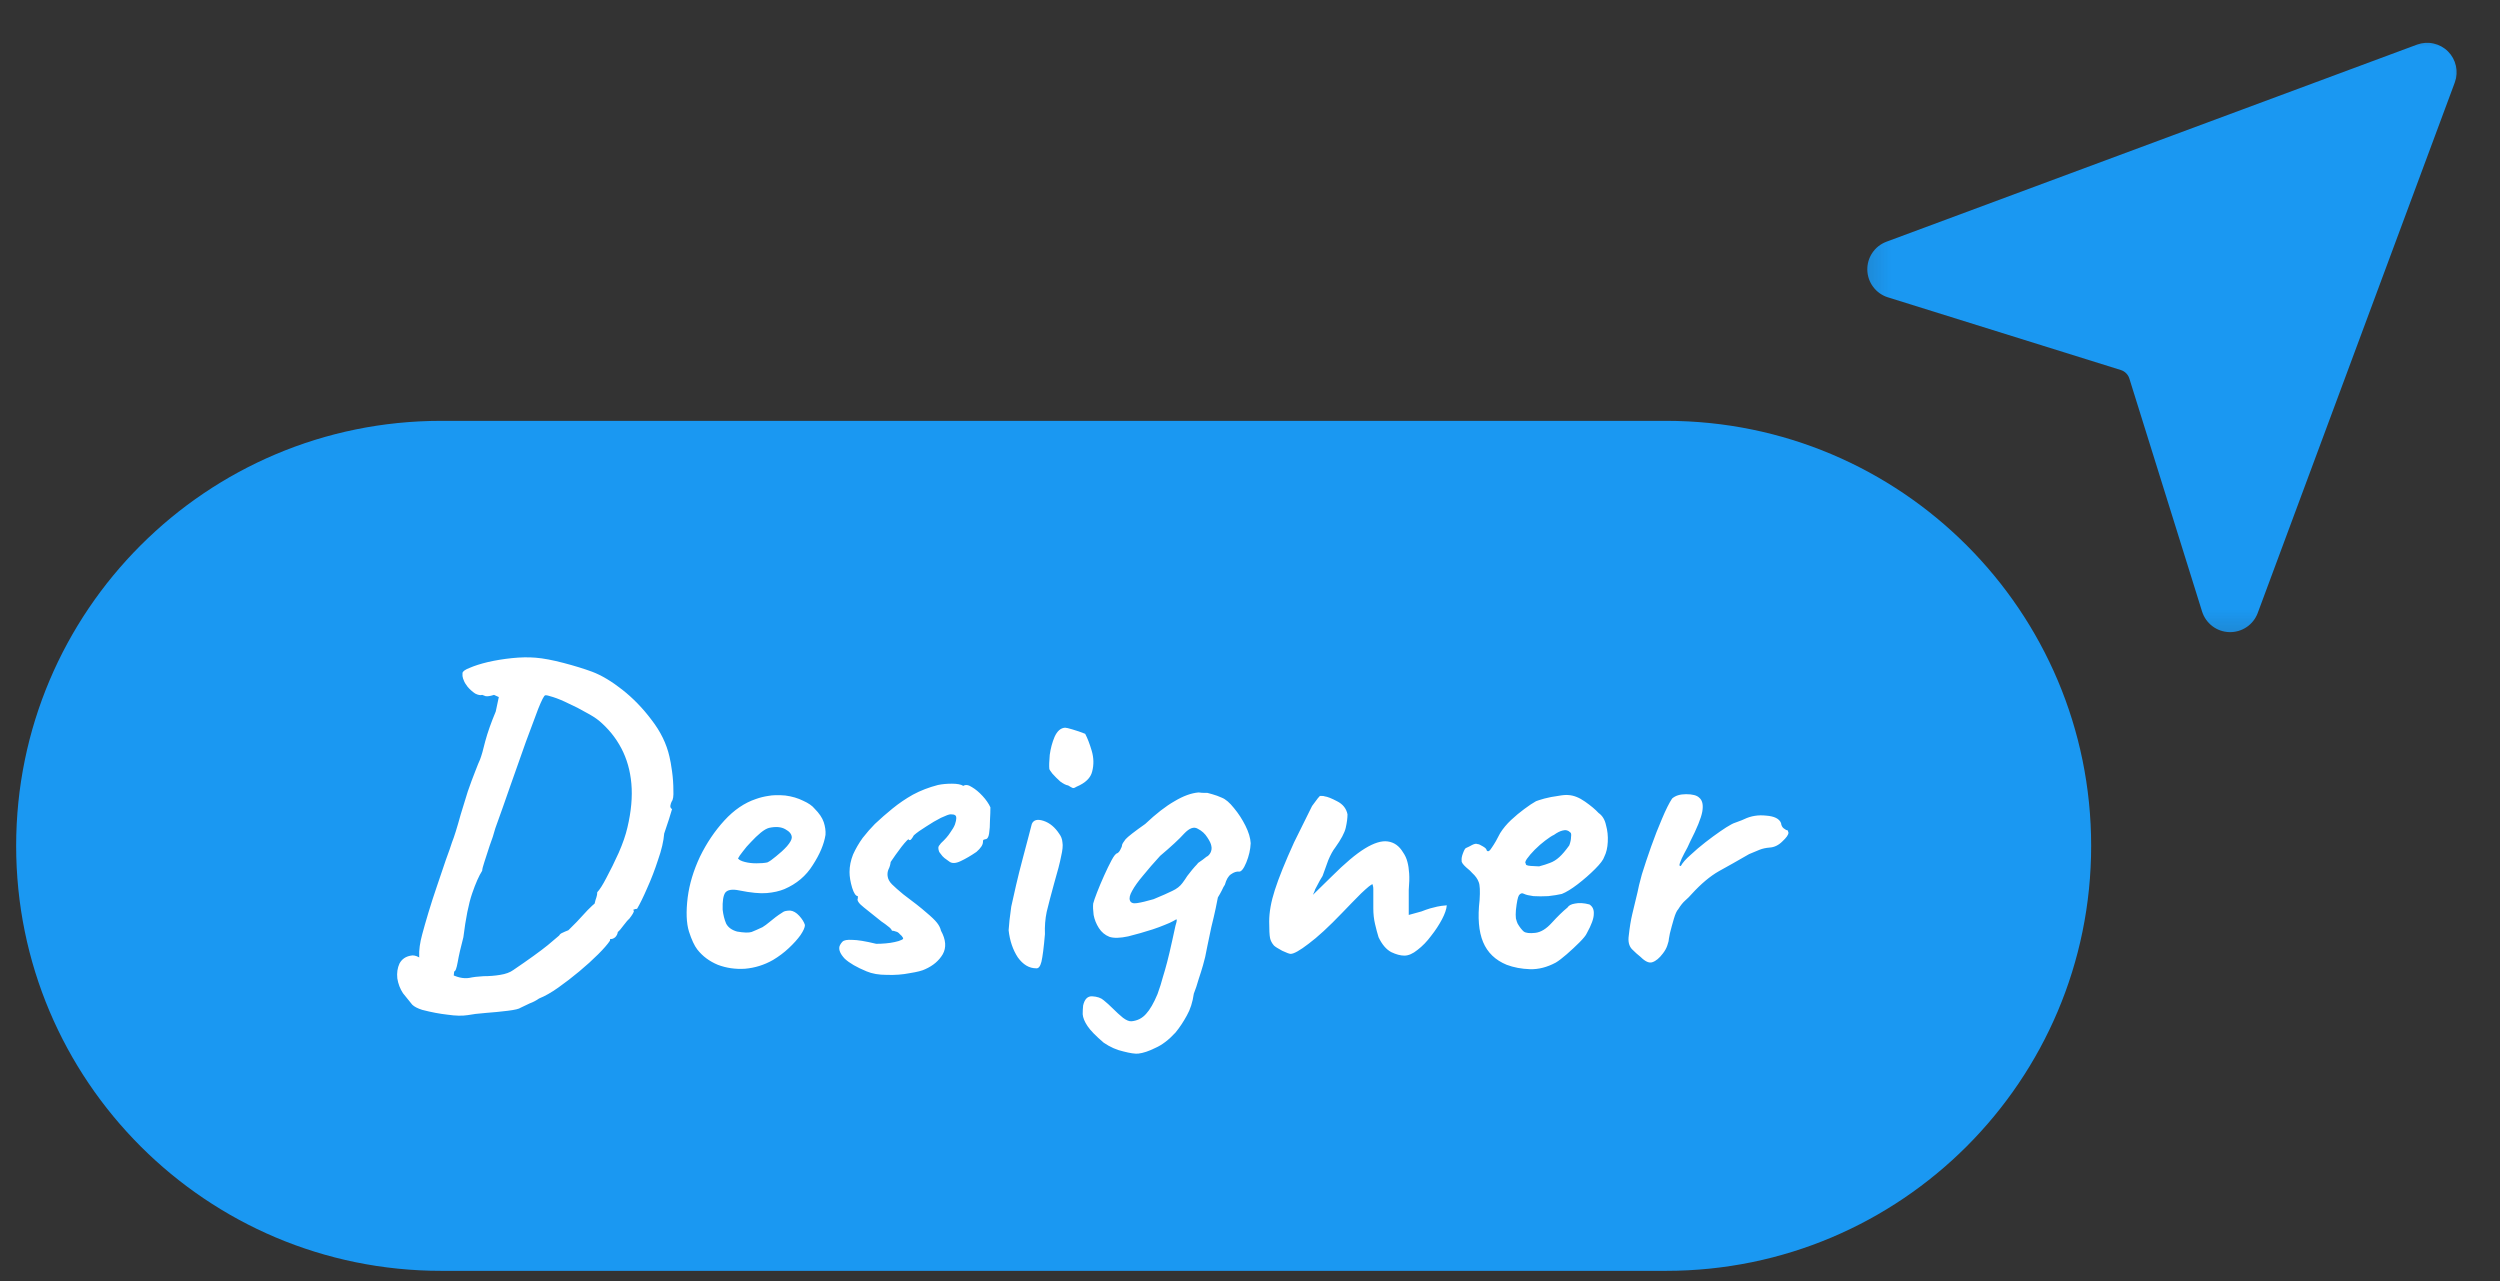
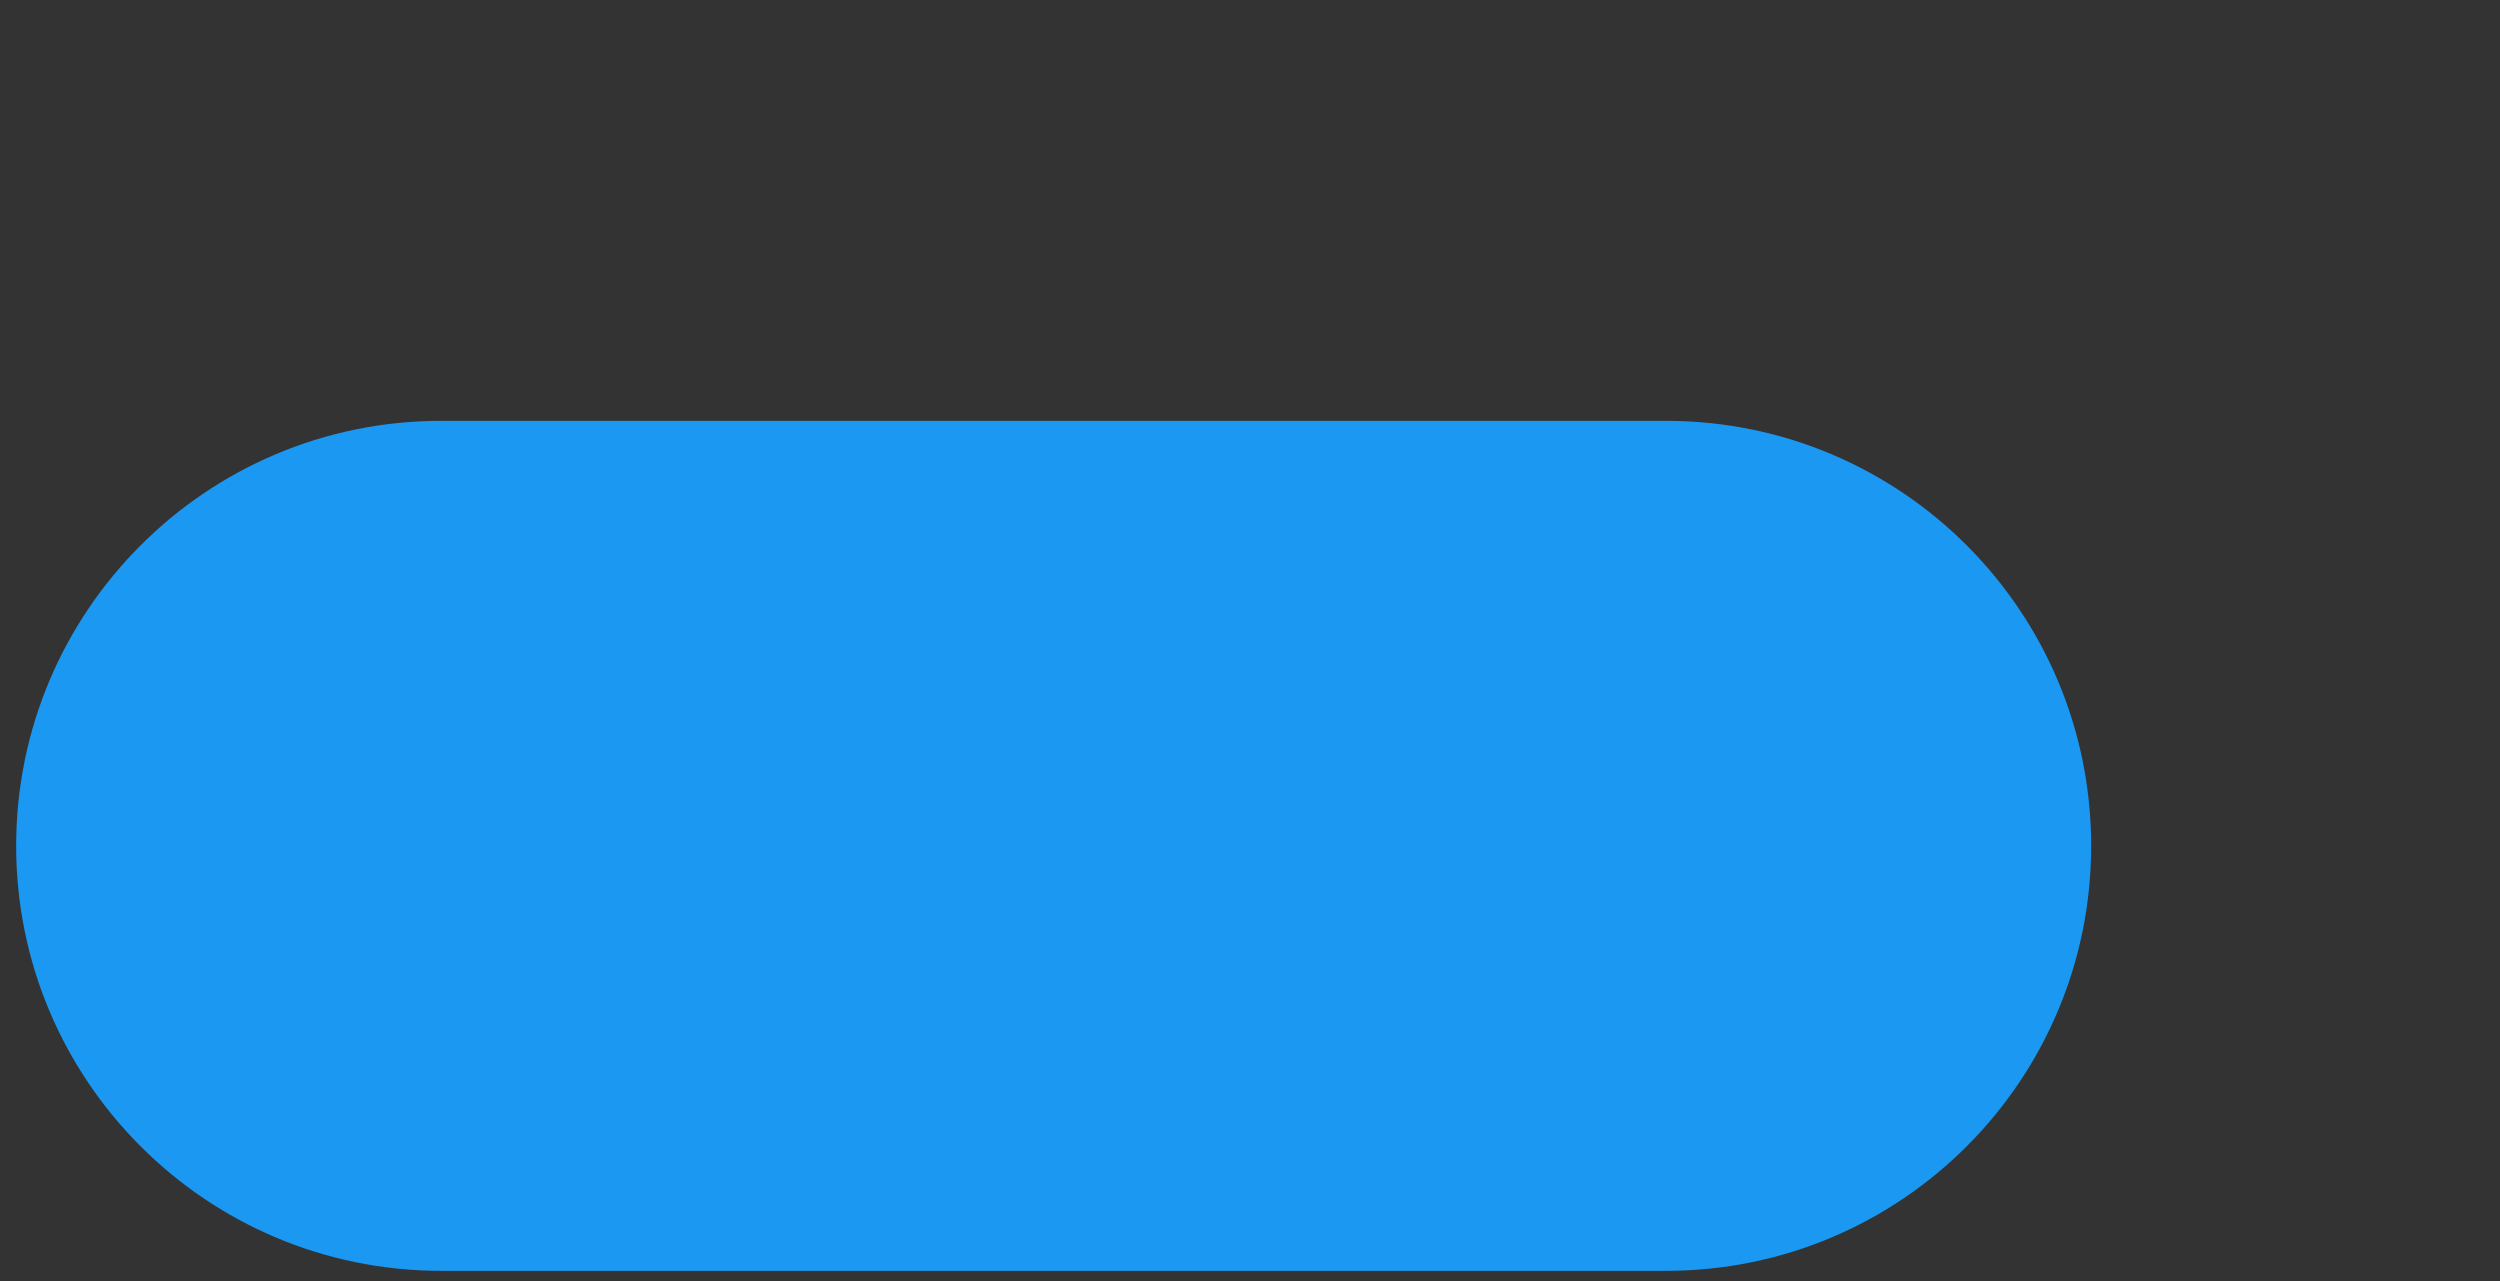
<svg xmlns="http://www.w3.org/2000/svg" width="80" height="41" viewBox="0 0 80 41" fill="none">
  <rect x="0" y="0" width="80" height="41" fill="#333333" stroke="none" />
  <mask id="mask0_100_1975" style="mask-type:luminance" maskUnits="userSpaceOnUse" x="59" y="0" width="21" height="21">
-     <path d="M79.183 0.8H59.184V20.8H79.183V0.8Z" fill="white" />
-   </mask>
+     </mask>
  <g mask="url(#mask0_100_1975)">
-     <path d="M72.244 19.624L78.557 2.63C78.617 2.462 78.628 2.28 78.589 2.106C78.55 1.932 78.462 1.772 78.336 1.646C78.21 1.519 78.05 1.432 77.876 1.393C77.701 1.353 77.52 1.365 77.352 1.425L60.358 7.738C60.176 7.808 60.02 7.932 59.912 8.094C59.804 8.256 59.749 8.447 59.754 8.642C59.759 8.836 59.824 9.024 59.941 9.18C60.057 9.336 60.219 9.452 60.405 9.512L67.867 11.841C67.931 11.861 67.99 11.897 68.037 11.944C68.085 11.992 68.12 12.05 68.14 12.115L70.469 19.577C70.529 19.762 70.645 19.924 70.801 20.041C70.957 20.158 71.145 20.223 71.34 20.228C71.534 20.233 71.726 20.178 71.888 20.07C72.05 19.962 72.174 19.806 72.244 19.624Z" fill="#1A98F2" />
-   </g>
+     </g>
  <path d="M53.317 13.467H14.117C6.606 13.467 0.517 19.556 0.517 27.067C0.517 34.578 6.606 40.667 14.117 40.667H53.317C60.828 40.667 66.917 34.578 66.917 27.067C66.917 19.556 60.828 13.467 53.317 13.467Z" fill="#1A98F2" />
-   <path d="M14.968 32.484C14.791 32.512 14.576 32.507 14.324 32.47C14.072 32.442 13.801 32.391 13.512 32.316C13.363 32.269 13.255 32.213 13.19 32.148C13.134 32.083 13.036 31.961 12.896 31.784C12.803 31.644 12.742 31.485 12.714 31.308C12.695 31.131 12.719 30.972 12.784 30.832C12.859 30.692 12.98 30.608 13.148 30.58C13.223 30.561 13.311 30.58 13.414 30.636C13.526 30.683 13.643 30.743 13.764 30.818C13.96 30.93 14.17 31.042 14.394 31.154C14.618 31.275 14.823 31.322 15.01 31.294C15.141 31.266 15.295 31.247 15.472 31.238C15.659 31.238 15.836 31.224 16.004 31.196C16.181 31.168 16.321 31.117 16.424 31.042C16.919 30.706 17.287 30.44 17.53 30.244C17.773 30.039 17.894 29.936 17.894 29.936C17.913 29.899 17.945 29.871 17.992 29.852C18.048 29.824 18.113 29.796 18.188 29.768C18.244 29.712 18.333 29.623 18.454 29.502C18.575 29.371 18.692 29.245 18.804 29.124C18.925 29.003 19 28.933 19.028 28.914C19.047 28.83 19.065 28.765 19.084 28.718C19.103 28.662 19.112 28.606 19.112 28.55C19.187 28.475 19.285 28.321 19.406 28.088C19.537 27.845 19.667 27.579 19.798 27.29C19.929 26.991 20.022 26.721 20.078 26.478C20.199 25.965 20.241 25.498 20.204 25.078C20.167 24.658 20.059 24.28 19.882 23.944C19.705 23.608 19.467 23.314 19.168 23.062C19.065 22.978 18.925 22.889 18.748 22.796C18.571 22.693 18.389 22.6 18.202 22.516C18.015 22.423 17.847 22.353 17.698 22.306C17.558 22.259 17.474 22.241 17.446 22.25C17.409 22.259 17.334 22.404 17.222 22.684C17.119 22.955 16.989 23.305 16.83 23.734C16.681 24.163 16.517 24.625 16.34 25.12C16.172 25.605 16.009 26.067 15.85 26.506C15.803 26.683 15.743 26.87 15.668 27.066C15.603 27.262 15.547 27.435 15.5 27.584C15.453 27.724 15.43 27.817 15.43 27.864C15.327 28.023 15.22 28.265 15.108 28.592C14.996 28.919 14.903 29.385 14.828 29.992C14.744 30.309 14.683 30.575 14.646 30.79C14.609 30.995 14.571 31.093 14.534 31.084C14.534 31.084 14.529 31.126 14.52 31.21C14.511 31.303 14.492 31.364 14.464 31.392C14.464 31.448 14.408 31.485 14.296 31.504C14.184 31.523 14.053 31.499 13.904 31.434C13.755 31.369 13.615 31.243 13.484 31.056C13.456 30.953 13.433 30.804 13.414 30.608C13.405 30.403 13.437 30.165 13.512 29.894C13.559 29.717 13.624 29.488 13.708 29.208C13.792 28.928 13.885 28.639 13.988 28.34C14.091 28.041 14.184 27.766 14.268 27.514C14.361 27.262 14.427 27.075 14.464 26.954C14.529 26.795 14.623 26.497 14.744 26.058C14.819 25.815 14.893 25.573 14.968 25.33C15.052 25.087 15.131 24.873 15.206 24.686C15.281 24.49 15.332 24.364 15.36 24.308C15.407 24.187 15.463 23.991 15.528 23.72C15.603 23.44 15.715 23.123 15.864 22.768L15.962 22.306L15.808 22.236C15.696 22.273 15.607 22.287 15.542 22.278C15.486 22.259 15.449 22.245 15.43 22.236C15.374 22.255 15.299 22.241 15.206 22.194C15.122 22.138 15.043 22.068 14.968 21.984C14.903 21.9 14.861 21.83 14.842 21.774C14.823 21.737 14.809 21.69 14.8 21.634C14.8 21.569 14.8 21.536 14.8 21.536C14.809 21.48 14.889 21.424 15.038 21.368C15.187 21.303 15.379 21.242 15.612 21.186C15.855 21.13 16.111 21.088 16.382 21.06C16.653 21.032 16.905 21.027 17.138 21.046C17.381 21.065 17.679 21.121 18.034 21.214C18.389 21.307 18.692 21.401 18.944 21.494C19.243 21.606 19.565 21.797 19.91 22.068C20.255 22.339 20.568 22.661 20.848 23.034C21.137 23.407 21.329 23.799 21.422 24.21C21.45 24.322 21.478 24.481 21.506 24.686C21.534 24.891 21.548 25.092 21.548 25.288C21.557 25.475 21.539 25.596 21.492 25.652C21.473 25.689 21.459 25.736 21.45 25.792C21.45 25.839 21.469 25.871 21.506 25.89C21.497 25.918 21.464 26.025 21.408 26.212C21.352 26.389 21.301 26.543 21.254 26.674C21.235 26.917 21.17 27.197 21.058 27.514C20.955 27.831 20.839 28.135 20.708 28.424C20.587 28.704 20.479 28.923 20.386 29.082C20.349 29.082 20.311 29.091 20.274 29.11C20.246 29.119 20.251 29.129 20.288 29.138C20.288 29.185 20.237 29.273 20.134 29.404C20.097 29.432 20.036 29.502 19.952 29.614C19.877 29.717 19.817 29.787 19.77 29.824C19.761 29.889 19.733 29.945 19.686 29.992C19.639 30.029 19.597 30.048 19.56 30.048C19.56 30.048 19.551 30.048 19.532 30.048C19.523 30.048 19.518 30.067 19.518 30.104C19.443 30.216 19.317 30.361 19.14 30.538C18.963 30.715 18.762 30.897 18.538 31.084C18.314 31.271 18.09 31.443 17.866 31.602C17.642 31.761 17.437 31.877 17.25 31.952C17.157 32.017 17.059 32.069 16.956 32.106C16.853 32.153 16.755 32.199 16.662 32.246C16.615 32.283 16.48 32.316 16.256 32.344C16.032 32.372 15.794 32.395 15.542 32.414C15.299 32.433 15.108 32.456 14.968 32.484ZM24.735 30.72C24.456 30.879 24.157 30.972 23.84 31C23.532 31.019 23.242 30.977 22.971 30.874C22.701 30.762 22.482 30.599 22.314 30.384C22.22 30.263 22.131 30.071 22.047 29.81C21.963 29.539 21.95 29.175 22.006 28.718C22.061 28.289 22.192 27.855 22.398 27.416C22.612 26.977 22.873 26.59 23.181 26.254C23.489 25.918 23.826 25.689 24.189 25.568C24.32 25.521 24.451 25.489 24.581 25.47C24.721 25.442 24.904 25.437 25.128 25.456C25.342 25.484 25.534 25.54 25.701 25.624C25.869 25.699 25.991 25.783 26.066 25.876C26.215 26.025 26.313 26.17 26.36 26.31C26.406 26.45 26.425 26.585 26.416 26.716C26.369 27.015 26.233 27.337 26.009 27.682C25.795 28.027 25.491 28.284 25.099 28.452C24.941 28.517 24.754 28.559 24.54 28.578C24.325 28.597 24.031 28.569 23.657 28.494C23.433 28.447 23.284 28.471 23.209 28.564C23.144 28.657 23.116 28.839 23.125 29.11C23.144 29.278 23.181 29.427 23.238 29.558C23.303 29.679 23.419 29.763 23.587 29.81C23.802 29.847 23.956 29.852 24.049 29.824C24.143 29.787 24.259 29.735 24.399 29.67C24.474 29.623 24.544 29.572 24.61 29.516C24.684 29.46 24.754 29.404 24.82 29.348C24.894 29.292 24.955 29.25 25.002 29.222C25.048 29.185 25.095 29.161 25.142 29.152C25.188 29.143 25.235 29.138 25.282 29.138C25.384 29.147 25.482 29.203 25.576 29.306C25.669 29.409 25.73 29.507 25.758 29.6C25.758 29.675 25.711 29.782 25.617 29.922C25.524 30.053 25.398 30.193 25.239 30.342C25.09 30.482 24.922 30.608 24.735 30.72ZM24.553 27.598C24.619 27.57 24.712 27.505 24.834 27.402C24.964 27.299 25.081 27.192 25.183 27.08C25.286 26.959 25.337 26.865 25.337 26.8C25.337 26.697 25.267 26.609 25.128 26.534C24.997 26.459 24.824 26.445 24.61 26.492C24.535 26.511 24.446 26.562 24.343 26.646C24.241 26.73 24.138 26.828 24.035 26.94C23.933 27.043 23.844 27.145 23.77 27.248C23.695 27.341 23.643 27.416 23.616 27.472C23.653 27.519 23.727 27.556 23.84 27.584C23.951 27.612 24.073 27.626 24.203 27.626C24.343 27.626 24.46 27.617 24.553 27.598ZM27.731 31.084C27.414 30.953 27.181 30.818 27.031 30.678C26.891 30.529 26.835 30.398 26.863 30.286C26.882 30.23 26.915 30.179 26.961 30.132C27.008 30.085 27.111 30.067 27.269 30.076C27.437 30.076 27.694 30.118 28.039 30.202C28.142 30.202 28.245 30.197 28.347 30.188C28.45 30.179 28.543 30.165 28.627 30.146C28.721 30.127 28.795 30.104 28.851 30.076C28.898 30.057 28.912 30.034 28.893 30.006C28.875 29.969 28.842 29.931 28.795 29.894C28.758 29.847 28.716 29.819 28.669 29.81C28.623 29.791 28.581 29.782 28.543 29.782C28.525 29.735 28.483 29.689 28.417 29.642C28.361 29.595 28.291 29.544 28.207 29.488C28.002 29.32 27.815 29.171 27.647 29.04C27.479 28.909 27.414 28.811 27.451 28.746C27.451 28.709 27.451 28.69 27.451 28.69C27.451 28.681 27.451 28.676 27.451 28.676C27.386 28.676 27.325 28.587 27.269 28.41C27.213 28.223 27.185 28.055 27.185 27.906C27.185 27.719 27.223 27.533 27.297 27.346C27.381 27.159 27.484 26.982 27.605 26.814C27.736 26.646 27.867 26.497 27.997 26.366C28.175 26.198 28.361 26.035 28.557 25.876C28.763 25.708 28.982 25.559 29.215 25.428C29.458 25.297 29.724 25.195 30.013 25.12C30.144 25.092 30.293 25.078 30.461 25.078C30.629 25.078 30.751 25.101 30.825 25.148C30.9 25.101 30.993 25.115 31.105 25.19C31.217 25.255 31.329 25.349 31.441 25.47C31.553 25.591 31.637 25.713 31.693 25.834C31.693 25.946 31.689 26.086 31.679 26.254C31.679 26.413 31.67 26.553 31.651 26.674C31.633 26.795 31.591 26.856 31.525 26.856C31.525 26.856 31.511 26.861 31.483 26.87C31.465 26.87 31.455 26.893 31.455 26.94C31.455 27.033 31.385 27.141 31.245 27.262C31.068 27.383 30.9 27.481 30.741 27.556C30.583 27.631 30.461 27.635 30.377 27.57C30.321 27.533 30.27 27.495 30.223 27.458C30.177 27.421 30.135 27.374 30.097 27.318C30.097 27.318 30.083 27.299 30.055 27.262C30.037 27.215 30.027 27.173 30.027 27.136C30.027 27.099 30.041 27.066 30.069 27.038C30.097 27.001 30.111 26.982 30.111 26.982C30.242 26.861 30.34 26.749 30.405 26.646C30.48 26.543 30.531 26.455 30.559 26.38C30.587 26.296 30.601 26.231 30.601 26.184C30.601 26.128 30.587 26.095 30.559 26.086C30.541 26.067 30.494 26.058 30.419 26.058C30.373 26.058 30.27 26.095 30.111 26.17C29.962 26.245 29.803 26.338 29.635 26.45C29.467 26.553 29.337 26.646 29.243 26.73C29.206 26.795 29.178 26.837 29.159 26.856C29.15 26.875 29.127 26.884 29.089 26.884C29.089 26.847 29.066 26.851 29.019 26.898C28.973 26.945 28.917 27.01 28.851 27.094C28.786 27.178 28.721 27.267 28.655 27.36C28.59 27.453 28.539 27.528 28.501 27.584C28.492 27.668 28.469 27.747 28.431 27.822C28.403 27.887 28.394 27.957 28.403 28.032C28.413 28.125 28.459 28.214 28.543 28.298C28.627 28.382 28.749 28.489 28.907 28.62C29.234 28.863 29.477 29.054 29.635 29.194C29.803 29.334 29.92 29.446 29.985 29.53C30.051 29.614 30.093 29.698 30.111 29.782C30.27 30.071 30.289 30.323 30.167 30.538C30.046 30.743 29.859 30.902 29.607 31.014C29.514 31.061 29.351 31.103 29.117 31.14C28.884 31.187 28.637 31.205 28.375 31.196C28.123 31.196 27.909 31.159 27.731 31.084ZM33.158 30.986C32.934 30.986 32.738 30.869 32.57 30.636C32.411 30.393 32.313 30.104 32.276 29.768C32.285 29.693 32.294 29.586 32.304 29.446C32.322 29.306 32.341 29.161 32.36 29.012C32.397 28.835 32.449 28.606 32.514 28.326C32.579 28.046 32.649 27.766 32.724 27.486C32.798 27.197 32.864 26.949 32.92 26.744C32.976 26.529 33.008 26.403 33.018 26.366C33.074 26.235 33.2 26.203 33.396 26.268C33.592 26.333 33.76 26.473 33.9 26.688C33.956 26.763 33.989 26.851 33.998 26.954C34.017 27.057 34.002 27.206 33.956 27.402C33.919 27.598 33.844 27.887 33.732 28.27C33.629 28.643 33.55 28.947 33.494 29.18C33.447 29.404 33.428 29.642 33.438 29.894C33.401 30.323 33.363 30.617 33.326 30.776C33.288 30.925 33.233 30.995 33.158 30.986ZM34.446 25.176C34.408 25.204 34.371 25.218 34.334 25.218C34.306 25.209 34.255 25.181 34.18 25.134C34.114 25.125 34.031 25.083 33.928 25.008C33.834 24.924 33.751 24.84 33.676 24.756C33.611 24.672 33.578 24.621 33.578 24.602C33.569 24.509 33.573 24.359 33.592 24.154C33.62 23.949 33.671 23.757 33.746 23.58C33.83 23.393 33.942 23.295 34.082 23.286C34.119 23.286 34.199 23.305 34.32 23.342C34.45 23.379 34.586 23.426 34.726 23.482C34.8 23.622 34.87 23.804 34.936 24.028C35.001 24.252 35.006 24.471 34.95 24.686C34.903 24.891 34.735 25.055 34.446 25.176ZM36.424 33.716C36.321 33.725 36.163 33.702 35.948 33.646C35.733 33.599 35.523 33.506 35.318 33.366C35.066 33.151 34.893 32.974 34.8 32.834C34.706 32.694 34.655 32.568 34.646 32.456C34.646 32.353 34.651 32.26 34.66 32.176C34.706 31.971 34.804 31.873 34.954 31.882C35.112 31.891 35.234 31.933 35.318 32.008C35.411 32.083 35.509 32.171 35.612 32.274C35.724 32.386 35.831 32.484 35.934 32.568C36.046 32.652 36.139 32.689 36.214 32.68C36.401 32.661 36.554 32.582 36.676 32.442C36.797 32.311 36.919 32.101 37.04 31.812C37.114 31.607 37.17 31.429 37.208 31.28C37.255 31.131 37.301 30.967 37.348 30.79C37.395 30.613 37.45 30.375 37.516 30.076C37.562 29.861 37.595 29.712 37.614 29.628C37.642 29.535 37.656 29.479 37.656 29.46C37.656 29.432 37.651 29.418 37.642 29.418C37.642 29.418 37.609 29.437 37.544 29.474C37.478 29.511 37.385 29.553 37.264 29.6C37.152 29.647 37.026 29.693 36.886 29.74C36.624 29.824 36.363 29.899 36.102 29.964C35.84 30.02 35.64 30.025 35.5 29.978C35.36 29.922 35.248 29.829 35.164 29.698C35.08 29.567 35.024 29.427 34.996 29.278C34.977 29.129 34.972 29.007 34.982 28.914C35.001 28.839 35.042 28.718 35.108 28.55C35.173 28.382 35.248 28.205 35.332 28.018C35.416 27.831 35.495 27.668 35.57 27.528C35.645 27.388 35.705 27.313 35.752 27.304C35.789 27.285 35.822 27.248 35.85 27.192C35.887 27.127 35.906 27.075 35.906 27.038C35.915 27.001 35.953 26.94 36.018 26.856C36.093 26.772 36.303 26.609 36.648 26.366C36.993 26.039 37.306 25.797 37.586 25.638C37.866 25.47 38.123 25.377 38.356 25.358C38.421 25.367 38.482 25.372 38.538 25.372C38.603 25.372 38.636 25.372 38.636 25.372C38.636 25.372 38.687 25.386 38.79 25.414C38.892 25.442 38.995 25.479 39.098 25.526C39.219 25.573 39.35 25.685 39.49 25.862C39.63 26.03 39.751 26.217 39.854 26.422C39.956 26.627 40.013 26.814 40.022 26.982C40.013 27.187 39.966 27.393 39.882 27.598C39.798 27.803 39.718 27.901 39.644 27.892C39.569 27.883 39.485 27.911 39.392 27.976C39.308 28.032 39.242 28.144 39.196 28.312C39.168 28.349 39.135 28.41 39.098 28.494C39.06 28.569 39.019 28.643 38.972 28.718C38.962 28.765 38.939 28.881 38.902 29.068C38.864 29.245 38.818 29.446 38.762 29.67C38.715 29.885 38.673 30.085 38.636 30.272C38.599 30.449 38.575 30.566 38.566 30.622C38.556 30.659 38.533 30.748 38.496 30.888C38.459 31.019 38.412 31.168 38.356 31.336C38.309 31.504 38.258 31.658 38.202 31.798C38.164 32.069 38.09 32.302 37.978 32.498C37.866 32.703 37.745 32.885 37.614 33.044C37.399 33.277 37.184 33.441 36.97 33.534C36.764 33.637 36.583 33.697 36.424 33.716ZM36.158 28.816C36.186 28.891 36.261 28.919 36.382 28.9C36.513 28.881 36.69 28.839 36.914 28.774C37.184 28.662 37.385 28.573 37.516 28.508C37.656 28.443 37.763 28.359 37.838 28.256C37.894 28.181 37.945 28.107 37.992 28.032C38.048 27.957 38.099 27.892 38.146 27.836C38.164 27.817 38.193 27.785 38.23 27.738C38.276 27.691 38.314 27.649 38.342 27.612C38.398 27.575 38.444 27.542 38.482 27.514C38.529 27.477 38.571 27.444 38.608 27.416C38.654 27.397 38.697 27.355 38.734 27.29C38.771 27.215 38.781 27.141 38.762 27.066C38.752 27.001 38.711 26.912 38.636 26.8C38.561 26.679 38.459 26.585 38.328 26.52C38.206 26.445 38.062 26.497 37.894 26.674C37.735 26.851 37.478 27.089 37.124 27.388C36.919 27.612 36.736 27.822 36.578 28.018C36.419 28.205 36.303 28.368 36.228 28.508C36.153 28.639 36.13 28.741 36.158 28.816ZM41.3 30.524C41.262 30.524 41.173 30.491 41.033 30.426C40.894 30.351 40.805 30.295 40.767 30.258C40.702 30.183 40.66 30.104 40.642 30.02C40.623 29.927 40.614 29.749 40.614 29.488C40.614 29.189 40.674 28.853 40.795 28.48C40.917 28.097 41.122 27.589 41.411 26.954L41.986 25.792C42.032 25.727 42.074 25.671 42.111 25.624C42.149 25.568 42.191 25.517 42.237 25.47C42.256 25.47 42.279 25.47 42.307 25.47C42.345 25.47 42.373 25.475 42.392 25.484C42.475 25.493 42.606 25.545 42.783 25.638C42.97 25.731 43.082 25.871 43.12 26.058C43.12 26.179 43.101 26.324 43.063 26.492C43.026 26.651 42.914 26.861 42.727 27.122C42.653 27.215 42.578 27.351 42.504 27.528C42.438 27.705 42.377 27.873 42.322 28.032C42.312 28.051 42.284 28.097 42.237 28.172C42.2 28.237 42.163 28.307 42.126 28.382C42.088 28.447 42.069 28.489 42.069 28.508L42.014 28.634L42.615 28.046C43.035 27.626 43.39 27.327 43.679 27.15C43.969 26.973 44.212 26.898 44.407 26.926C44.613 26.954 44.776 27.071 44.898 27.276C44.963 27.369 45.01 27.472 45.038 27.584C45.066 27.687 45.084 27.808 45.093 27.948C45.103 28.088 45.098 28.265 45.08 28.48V29.278C45.257 29.231 45.392 29.194 45.486 29.166C45.579 29.129 45.672 29.096 45.766 29.068C45.84 29.049 45.915 29.031 45.989 29.012C46.074 28.993 46.176 28.979 46.297 28.97C46.288 29.091 46.237 29.241 46.144 29.418C46.05 29.595 45.934 29.773 45.794 29.95C45.663 30.127 45.518 30.277 45.359 30.398C45.21 30.519 45.07 30.58 44.94 30.58C44.818 30.58 44.678 30.543 44.52 30.468C44.361 30.384 44.225 30.225 44.114 29.992C44.076 29.871 44.039 29.731 44.002 29.572C43.964 29.413 43.946 29.245 43.946 29.068V28.452C43.946 28.396 43.941 28.359 43.931 28.34C43.931 28.312 43.927 28.298 43.917 28.298C43.88 28.298 43.759 28.396 43.553 28.592C43.358 28.788 43.157 28.993 42.952 29.208C42.522 29.656 42.163 29.987 41.873 30.202C41.593 30.417 41.402 30.524 41.3 30.524ZM48.215 30.874C47.851 30.725 47.599 30.482 47.459 30.146C47.319 29.81 47.282 29.362 47.347 28.802C47.366 28.513 47.357 28.321 47.319 28.228C47.282 28.125 47.212 28.027 47.109 27.934C47.081 27.897 47.016 27.836 46.913 27.752C46.811 27.659 46.764 27.589 46.773 27.542C46.764 27.477 46.778 27.397 46.815 27.304C46.853 27.201 46.885 27.145 46.913 27.136C46.979 27.108 47.044 27.075 47.109 27.038C47.184 27.001 47.24 26.991 47.277 27.01C47.315 27.01 47.371 27.033 47.445 27.08C47.529 27.127 47.571 27.169 47.571 27.206C47.609 27.271 47.665 27.243 47.739 27.122C47.823 27.001 47.912 26.847 48.005 26.66C48.099 26.511 48.215 26.371 48.355 26.24C48.495 26.109 48.635 25.993 48.775 25.89C48.925 25.778 49.051 25.694 49.153 25.638C49.2 25.619 49.289 25.591 49.419 25.554C49.559 25.517 49.704 25.489 49.853 25.47C50.003 25.442 50.115 25.433 50.189 25.442C50.357 25.451 50.535 25.521 50.721 25.652C50.908 25.783 51.053 25.904 51.155 26.016C51.277 26.1 51.356 26.231 51.393 26.408C51.44 26.576 51.459 26.753 51.449 26.94C51.44 27.127 51.403 27.285 51.337 27.416C51.309 27.509 51.211 27.64 51.043 27.808C50.875 27.976 50.689 28.139 50.483 28.298C50.287 28.447 50.119 28.55 49.979 28.606C49.858 28.634 49.713 28.657 49.545 28.676C49.377 28.685 49.219 28.685 49.069 28.676C48.929 28.657 48.831 28.634 48.775 28.606C48.71 28.569 48.654 28.583 48.607 28.648C48.57 28.704 48.537 28.863 48.509 29.124C48.5 29.227 48.5 29.315 48.509 29.39C48.528 29.465 48.547 29.521 48.565 29.558C48.631 29.67 48.696 29.754 48.761 29.81C48.827 29.857 48.948 29.871 49.125 29.852C49.303 29.833 49.48 29.726 49.657 29.53C49.844 29.325 50.012 29.161 50.161 29.04C50.199 28.975 50.278 28.933 50.399 28.914C50.53 28.886 50.684 28.895 50.861 28.942C50.964 29.007 51.011 29.11 51.001 29.25C51.001 29.39 50.927 29.595 50.777 29.866C50.749 29.931 50.67 30.029 50.539 30.16C50.418 30.281 50.283 30.407 50.133 30.538C49.993 30.659 49.877 30.748 49.783 30.804C49.503 30.953 49.228 31.023 48.957 31.014C48.687 31.005 48.439 30.958 48.215 30.874ZM49.251 27.724C49.391 27.687 49.508 27.649 49.601 27.612C49.704 27.575 49.802 27.514 49.895 27.43C49.989 27.346 50.096 27.22 50.217 27.052C50.255 26.949 50.273 26.861 50.273 26.786C50.283 26.711 50.278 26.665 50.259 26.646C50.185 26.571 50.101 26.548 50.007 26.576C49.923 26.595 49.83 26.641 49.727 26.716C49.662 26.744 49.569 26.805 49.447 26.898C49.335 26.982 49.223 27.08 49.111 27.192C49.009 27.295 48.925 27.393 48.859 27.486C48.803 27.57 48.794 27.621 48.831 27.64C48.813 27.677 48.864 27.701 48.985 27.71C49.116 27.719 49.205 27.724 49.251 27.724ZM52.499 30.622C52.415 30.557 52.322 30.473 52.219 30.37C52.126 30.267 52.093 30.123 52.121 29.936C52.149 29.675 52.186 29.446 52.233 29.25C52.28 29.045 52.336 28.811 52.401 28.55C52.42 28.438 52.466 28.247 52.541 27.976C52.625 27.705 52.723 27.411 52.835 27.094C52.947 26.777 53.064 26.478 53.185 26.198C53.306 25.909 53.414 25.694 53.507 25.554C53.61 25.461 53.759 25.414 53.955 25.414C54.16 25.414 54.3 25.451 54.375 25.526C54.478 25.61 54.51 25.759 54.473 25.974C54.436 26.179 54.305 26.501 54.081 26.94C54.034 27.052 53.974 27.173 53.899 27.304C53.834 27.425 53.787 27.528 53.759 27.612C53.731 27.687 53.74 27.719 53.787 27.71C53.843 27.607 53.946 27.491 54.095 27.36C54.244 27.22 54.403 27.085 54.571 26.954C54.739 26.823 54.898 26.707 55.047 26.604C55.196 26.501 55.299 26.436 55.355 26.408C55.43 26.361 55.514 26.324 55.607 26.296C55.71 26.259 55.78 26.231 55.817 26.212C56.032 26.109 56.265 26.072 56.517 26.1C56.778 26.119 56.937 26.198 56.993 26.338C57.002 26.413 57.03 26.469 57.077 26.506C57.133 26.543 57.161 26.562 57.161 26.562C57.198 26.562 57.217 26.576 57.217 26.604C57.226 26.632 57.231 26.646 57.231 26.646C57.231 26.711 57.166 26.805 57.035 26.926C56.914 27.047 56.778 27.113 56.629 27.122C56.508 27.131 56.4 27.155 56.307 27.192C56.214 27.229 56.102 27.276 55.971 27.332C55.616 27.537 55.294 27.719 55.005 27.878C54.725 28.037 54.436 28.279 54.137 28.606C54.072 28.681 54.002 28.751 53.927 28.816C53.852 28.881 53.778 28.975 53.703 29.096C53.656 29.143 53.61 29.245 53.563 29.404C53.516 29.563 53.474 29.717 53.437 29.866C53.409 30.006 53.395 30.09 53.395 30.118C53.395 30.118 53.381 30.165 53.353 30.258C53.325 30.342 53.278 30.426 53.213 30.51C53.101 30.659 52.989 30.753 52.877 30.79C52.774 30.827 52.648 30.771 52.499 30.622Z" fill="white" />
</svg>